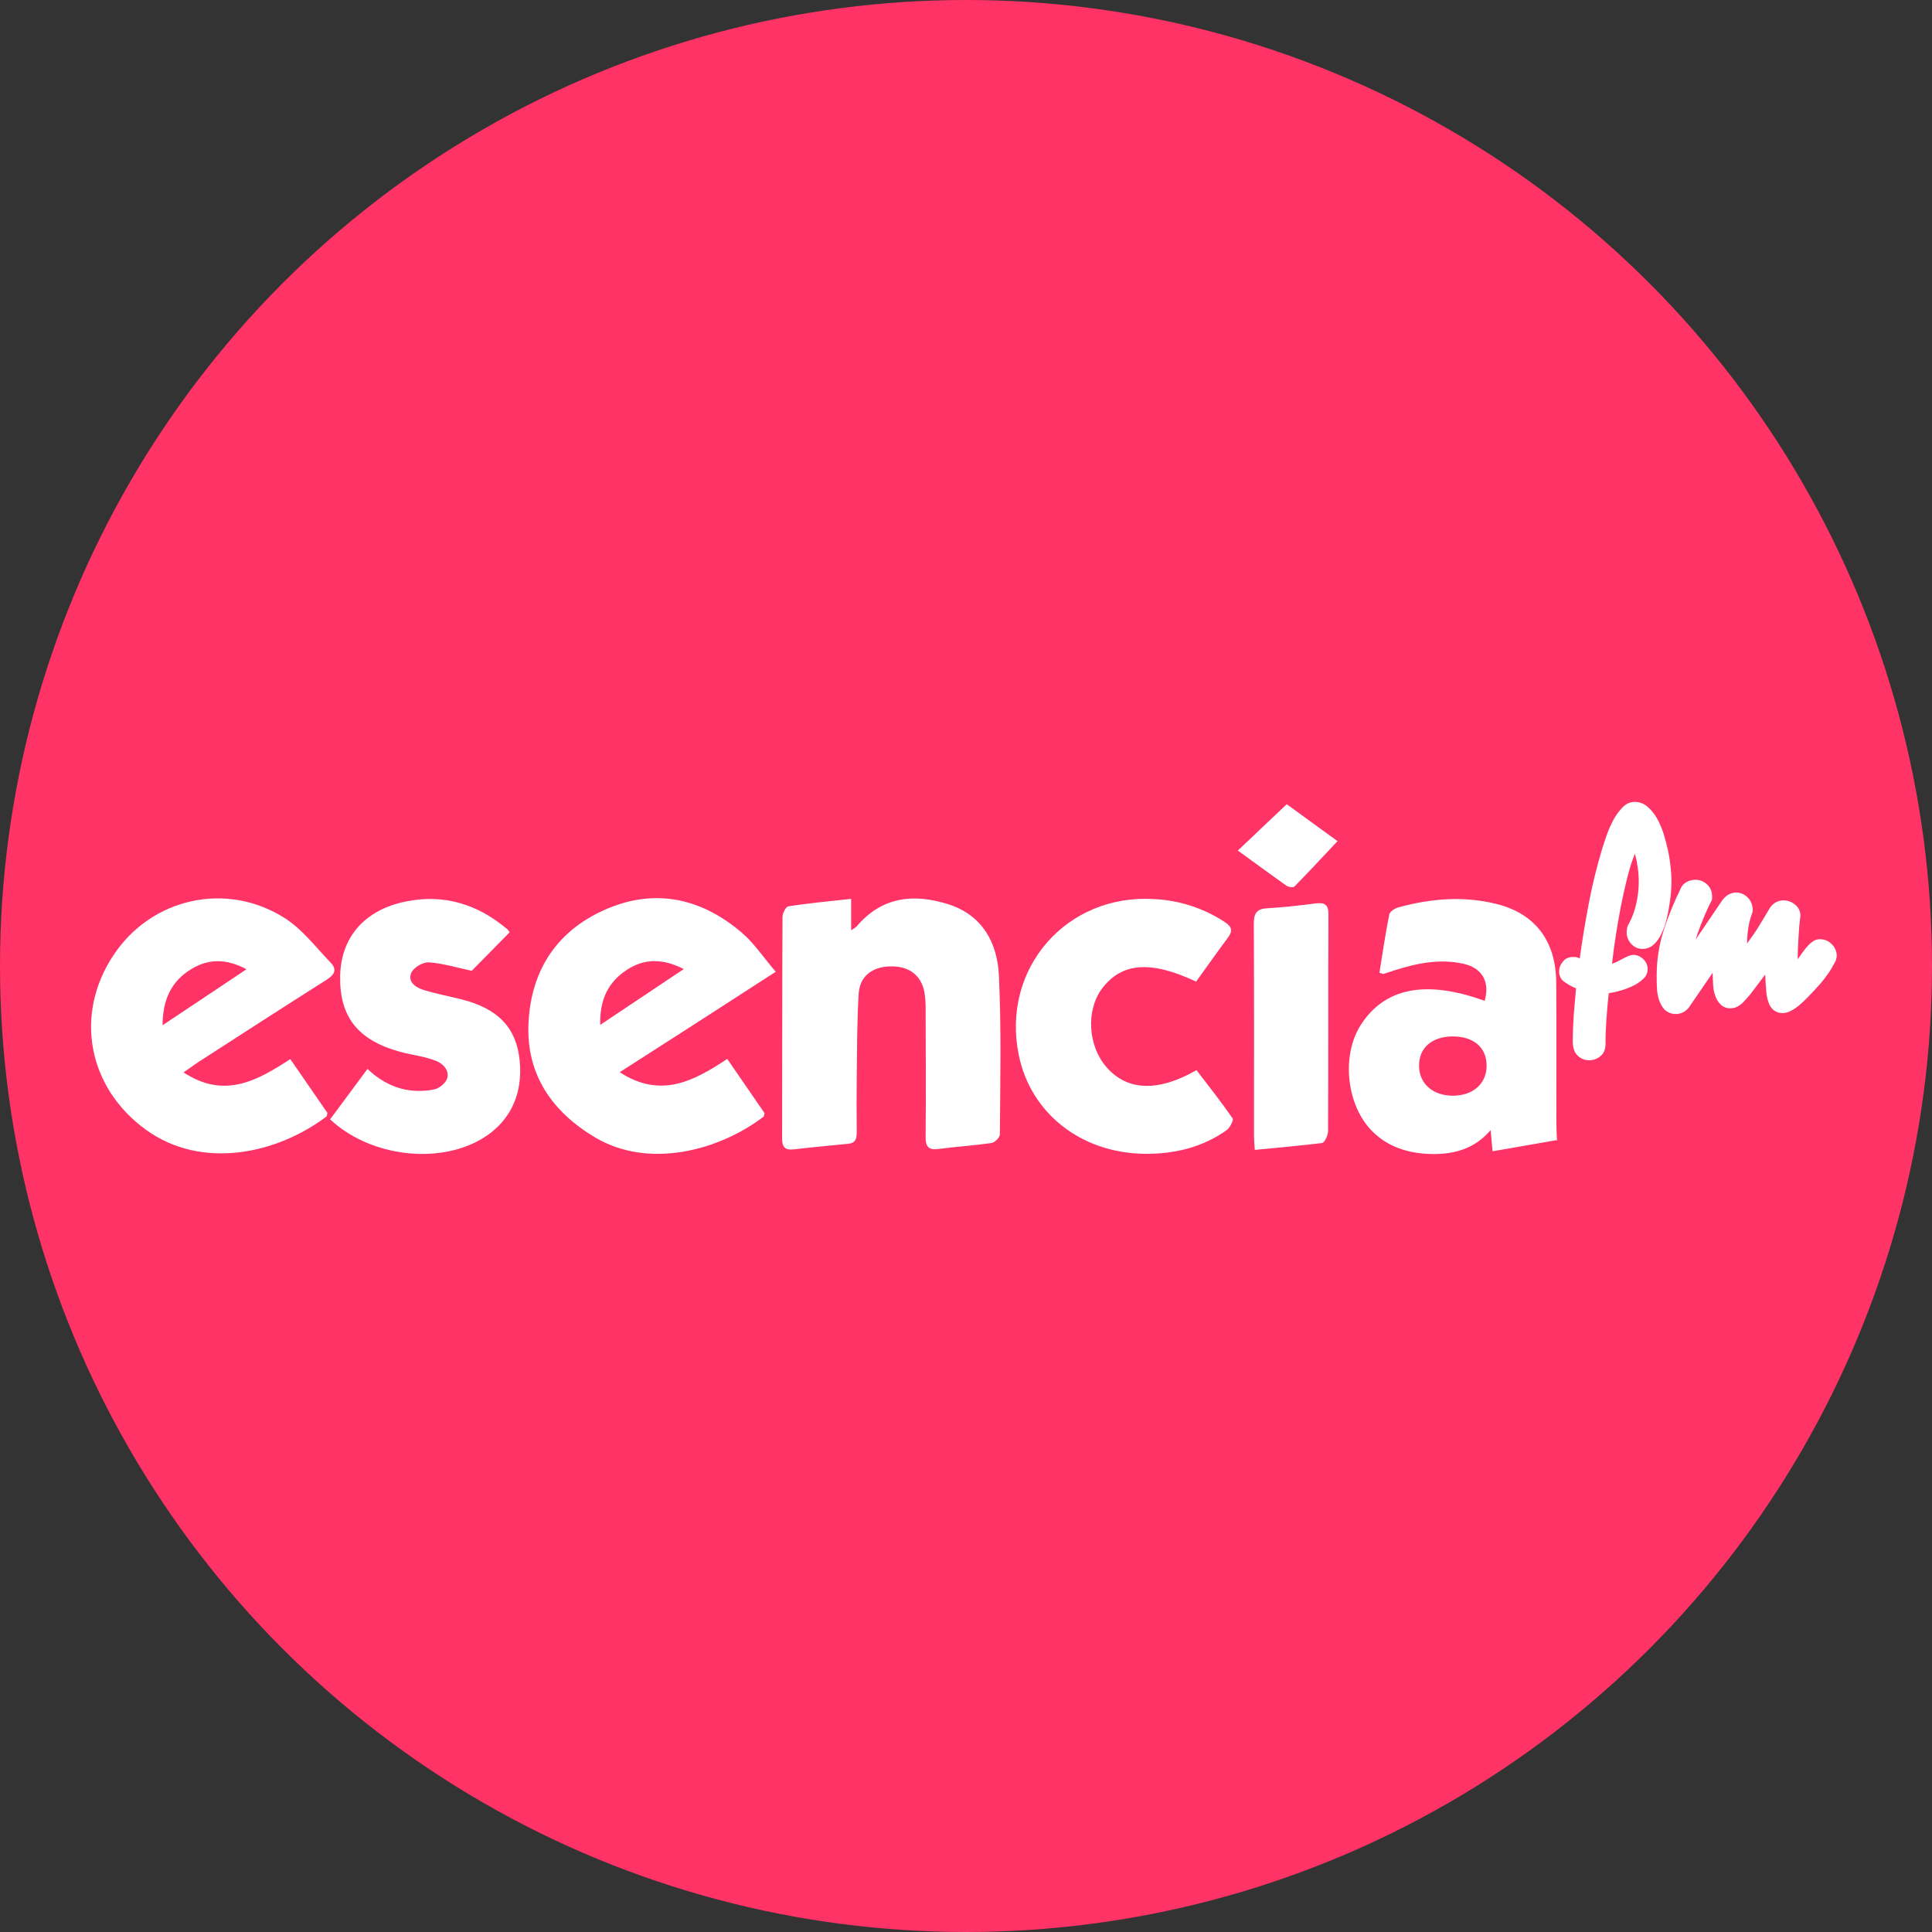
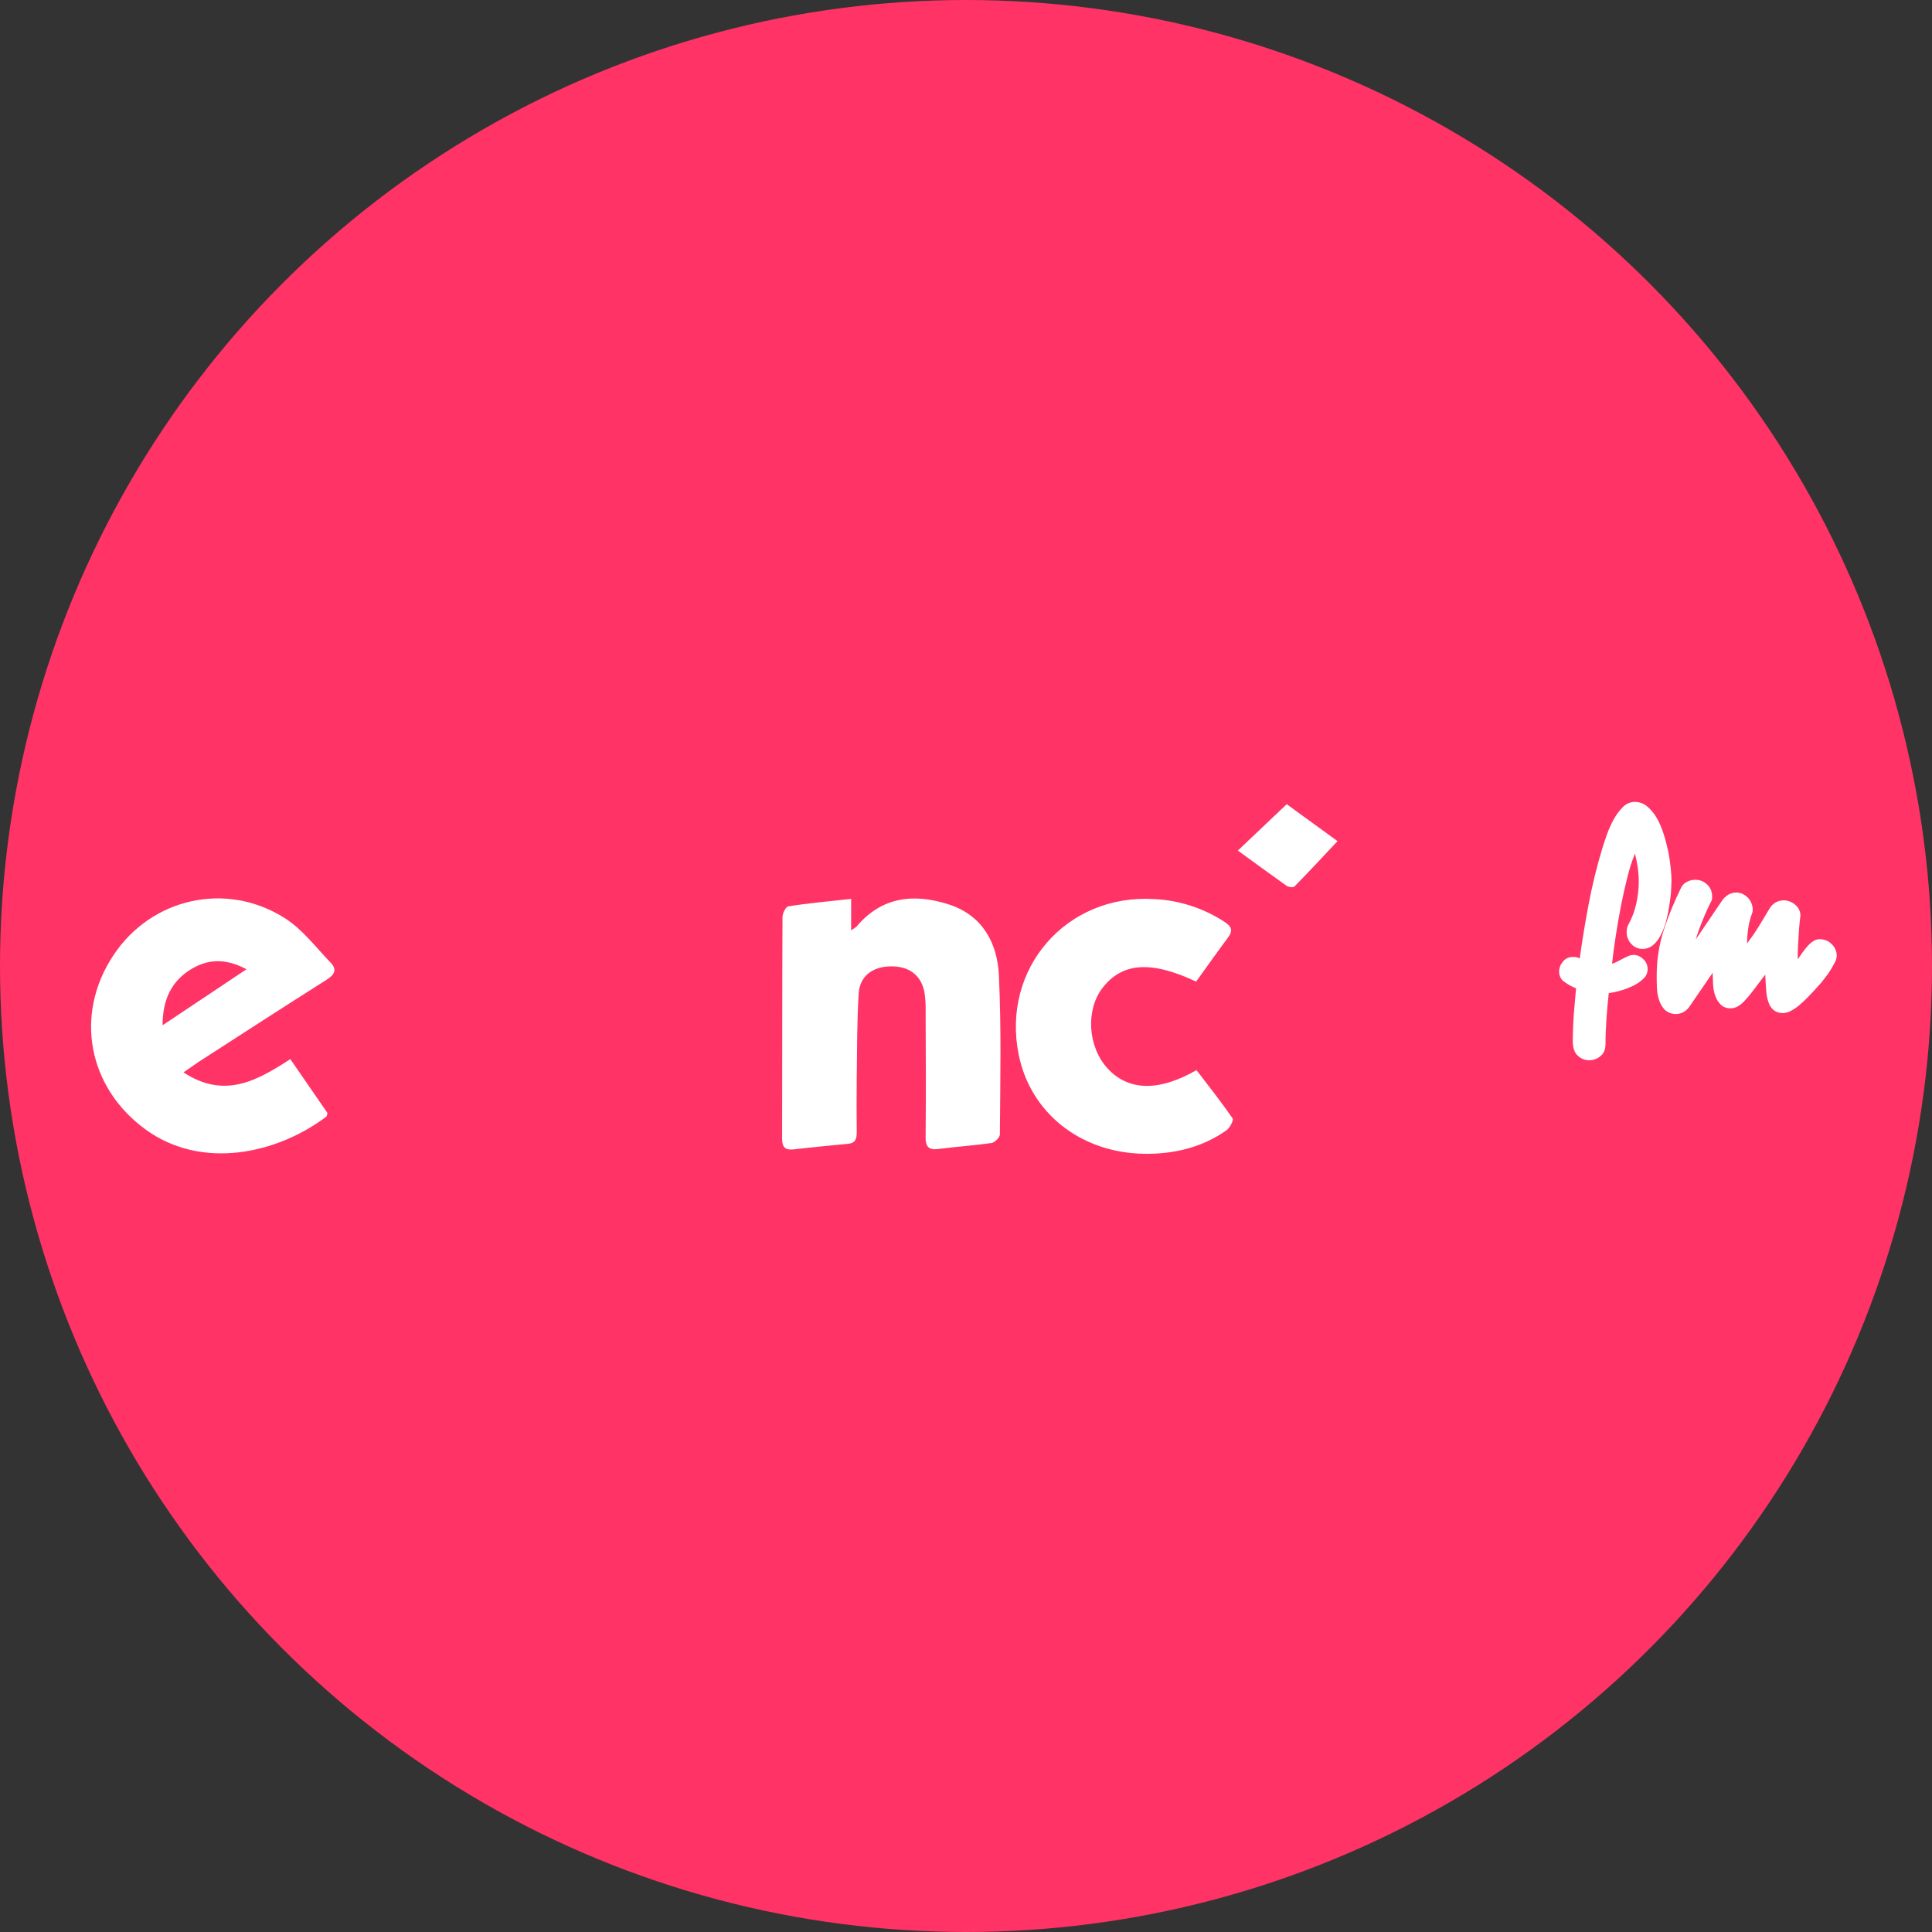
<svg xmlns="http://www.w3.org/2000/svg" id="Layer_2" data-name="Layer 2" width="1000" height="1000" viewBox="0 0 1000 1000">
  <rect x="0" y="0" width="1000" height="1000" fill="#333333" stroke="none" />
  <defs>
    <style>
      .cls-1 {
        fill: #fff;
      }

      .cls-2 {
        fill: #f36;
      }
    </style>
  </defs>
  <g id="Capa_1" data-name="Capa 1">
    <circle class="cls-2" cx="500" cy="500" r="500" />
    <g>
-       <path class="cls-1" d="M401.51,502.99c-14.74,9.46-27.68,17.92-40.73,26.29-12.85,8.27-25.69,16.53-40.03,25.69,21.31,13.84,38.34,4.58,55.67-6.87l19.32,28.08c-.3.9-.2,1.49-.5,1.79-23.3,17.73-59.55,27.19-87.23,10.75-22.21-13.24-35.75-32.56-34.46-59.15,1.29-28.08,15.44-48.8,41.53-59.55,25.19-10.36,48.7-4.58,69.01,12.85,6.27,5.38,11.05,12.65,17.43,20.12ZM353.91,501.59c-10.85-5.58-20.41-5.48-29.28.3-9.76,6.27-14.34,15.53-13.94,28.58l43.22-28.88Z" />
      <path class="cls-1" d="M95,555.07c21.21,13.94,38.04,4.28,55.27-6.87l19.22,27.88c-.3,1.1-.3,1.69-.6,1.89-25.59,19.32-64.53,27.78-93.51,6.67-29.87-21.71-37.04-59.45-16.73-90.12,19.62-29.77,58.65-38.64,89.03-19.12,8.96,5.78,15.83,14.94,23.4,22.8,3.49,3.58,2.19,6.27-2.09,8.96-22.21,14.04-44.31,28.38-66.42,42.62-2.19,1.49-4.28,2.99-7.57,5.28ZM84.15,530.67l43.42-28.98c-10.36-5.58-19.62-5.48-28.38-.2-10.36,6.17-15.04,15.83-15.04,29.18Z" />
      <path class="cls-1" d="M440.55,465.25v16.23c1-.5,1.89-1.19,2.79-1.89,13.14-15.63,29.87-17.23,47.8-11.45,17.43,5.68,25.09,19.92,25.89,36.75,1.29,27.38.7,54.87.5,82.25,0,1.59-2.59,4.18-4.28,4.48-9.06,1.29-18.32,1.89-27.48,3.09-5.08.7-6.77-1.19-6.67-6.27.2-21.61.1-43.12,0-64.73.1-3.39-.1-6.77-.6-10.06-1.69-9.06-8.27-13.84-18.12-13.44-8.96.3-15.44,5.18-15.93,14.14-.9,14.34-.8,28.78-1,43.12-.1,9.46-.1,18.92,0,28.38,0,3.19-.4,5.78-4.38,6.17-9.36.9-18.82,1.79-28.18,2.89-4.38.5-6.07-1-6.07-5.48.1-38.24,0-76.48.2-114.72,0-1.99,1.69-5.38,2.99-5.58,10.56-1.69,21.11-2.59,32.56-3.88Z" />
      <path class="cls-1" d="M640.71,440.25l25.29-24,26.29,19.12c-7.57,8.07-14.84,15.93-22.31,23.5-.6.6-3.09.3-4.08-.4-8.27-5.88-16.43-11.85-25.19-18.22Z" />
-       <path class="cls-1" d="M170.88,579.37l19.32-26.09c8.76,8.27,18.52,12.15,29.87,11.25,1.79-.1,3.49-.4,5.28-.8,2.49-.8,6.37-3.68,6.37-7.27s-3.09-6.17-6.07-7.37c-5.78-2.29-12.15-2.99-18.22-4.58-22.11-5.97-31.77-18.12-31.37-39.33.4-20.02,12.55-34.16,33.86-38.54,19.92-4.08,37.34,1.39,52.68,14.34.5.5.9,1,1.19,1.59l-19.62,19.92c-7.57-1.59-14.84-3.88-22.21-4.38-3.09-.2-8.07,2.79-9.16,5.58-1.89,4.88,2.79,7.67,6.97,8.86,6.17,1.89,12.65,3.09,18.92,4.68,19.12,4.78,28.48,14.64,30.27,31.47,1.99,18.82-5.97,33.96-22.41,42.32-22.9,11.55-56.06,6.77-75.68-11.65Z" />
      <path class="cls-1" d="M619.1,508.07c-23.5-11.05-38.44-9.86-48.6,3.49-8.56,11.35-7.47,30.07,2.59,41.23,10.66,11.85,26.49,12.45,46.21,1.1,6.27,8.17,12.75,16.43,18.72,24.99.6.9-1.39,4.78-3.09,6.07-12.75,9.06-27.38,12.45-42.72,12.25-32.86-.5-58.85-21.11-64.93-51.28-9.06-44.61,24.7-83.35,70.11-80.56,13.05.6,25.79,4.78,36.65,11.95,3.58,2.39,4.18,4.48,1.49,8.07-5.58,7.47-10.95,15.14-16.43,22.7Z" />
-       <path class="cls-1" d="M649.47,595.2c-.2-3.29-.4-5.28-.4-7.27,0-36.65.1-73.29-.1-109.84,0-5.38,1.49-7.67,6.97-7.97,8.27-.5,16.53-1.39,24.8-2.49,4.78-.6,6.97.4,6.87,5.88-.2,37.34,0,74.59-.2,111.93,0,2.09-1.79,5.97-3.09,6.17-11.35,1.39-22.7,2.39-34.85,3.58Z" />
-       <path class="cls-1" d="M806.31,590.02l-33.76,5.88c-.4-4.08-.6-6.97-1-10.95-8.46,9.86-19.22,12.65-30.97,12.35-11.55-.3-22.21-3.49-30.57-12.05-13.14-13.44-15.73-38.84-5.78-54.57,12.35-19.42,33.66-23.7,64.23-12.65,2.79-9.66-1.19-16.93-10.75-19.12-12.55-2.89-24.5-.3-36.45,3.49-1.69.5-3.39,1.19-5.08,1.69-.3.1-.8-.2-2.19-.6,1.59-9.96,3.09-20.12,5.08-30.07.3-1.59,2.89-3.29,4.78-3.78,16.73-4.58,33.66-5.97,50.59-1.79,20.12,4.98,30.97,19.12,31.07,40.93.2,24.7,0,49.49.1,74.19,0,2.49.2,4.98.3,7.37l.4-.3ZM751.74,536.45c-10.75.1-17.43,6.07-17.23,15.44.1,9.16,7.37,15.34,17.73,15.24,10.36-.1,17.33-6.37,17.23-15.73s-6.87-15.04-17.73-14.94h0Z" />
      <path class="cls-1" d="M817.67,496.12c1.29-9.56,2.89-19.02,4.68-28.48,1.79-9.46,4.08-18.82,6.87-28.08.7-2.19,1.49-4.78,2.49-7.57,1-2.79,2.19-5.38,3.58-7.97,1.29-2.29,2.89-4.48,4.78-6.37,1.59-1.59,3.78-2.59,6.07-2.59s4.58.8,6.37,2.29c1.99,1.69,3.68,3.68,4.98,5.97,1.49,2.59,2.69,5.38,3.58,8.27,1,2.99,1.69,6.07,2.39,9.06.6,2.99,1,5.88,1.29,8.56s.4,4.88.4,6.57c0,1.1-.1,2.79-.2,4.98-.1,2.19-.4,4.58-.8,7.17-.4,2.69-.9,5.38-1.59,8.07-.6,2.59-1.49,5.08-2.69,7.47-1,2.09-2.29,3.98-3.98,5.48-1.49,1.39-3.58,2.19-5.58,2.19-2.29.1-4.58-.9-6.07-2.69-1.49-1.59-2.29-3.68-2.29-5.88,0-.7.1-1.39.2-2.19.2-.8.5-1.49.9-2.19,1.79-3.29,3.09-6.87,3.88-10.46.8-3.68,1.29-7.47,1.29-11.15,0-4.98-.7-9.96-1.99-14.74-1.59,3.98-2.89,8.07-3.88,12.15-1.19,4.68-2.29,9.56-3.29,14.64s-1.89,10.26-2.69,15.44-1.49,10.06-1.99,14.74c1-.3,1.99-.7,2.89-1.19,1-.5,1.99-1,2.89-1.49s1.79-.9,2.69-1.29c.8-.4,1.69-.5,2.59-.6,1.89,0,3.68.8,5.08,2.19,1.49,1.29,2.29,3.19,2.29,5.18s-.8,3.68-2.19,4.98c-1.59,1.49-3.39,2.79-5.38,3.68-2.09,1-4.28,1.89-6.57,2.49-1.99.6-3.98,1-5.97,1.29-.5,4.48-.9,8.86-1.19,13.14s-.5,8.66-.5,13.14c0,2.89-.9,4.98-2.69,6.37-1.59,1.39-3.68,2.09-5.78,2.09s-4.28-.8-5.78-2.29c-1.79-1.49-2.69-4.08-2.69-7.57,0-4.48.2-9.06.5-13.74.4-4.68.8-9.26,1.19-13.64-2.29-.9-4.38-2.09-6.37-3.58-1.59-1.19-2.39-3.09-2.39-5.08s.7-3.68,1.99-5.18c1.19-1.59,3.09-2.39,5.08-2.39.6,0,1.1,0,1.69.1.8.1,1.39.4,1.89.7Z" />
      <path class="cls-1" d="M930.49,496.51l2.39-3.39c.8-1.19,1.79-2.29,2.69-3.39.9-1,1.89-1.89,2.99-2.59,1-.7,2.19-1,3.39-1,2.39,0,4.58.9,6.17,2.59,1.59,1.49,2.49,3.58,2.59,5.88-.1,1.49-.5,2.89-1.29,4.08-.9,1.69-1.89,3.39-2.99,4.98-1.19,1.69-2.49,3.39-3.78,4.98-1.39,1.59-2.69,2.99-3.78,4.18s-2.29,2.39-3.49,3.68c-1.29,1.29-2.69,2.59-4.08,3.78-1.29,1.1-2.69,2.09-4.28,2.89-1.19.7-2.59,1.1-3.98,1.19-1.79.1-3.49-.4-4.98-1.49-1.29-1.1-2.19-2.49-2.69-4.08-.7-1.99-1.1-4.18-1.19-6.27-.2-2.39-.4-5.08-.5-8.07-2.69,3.49-4.88,6.37-6.57,8.66-1.39,1.89-2.89,3.58-4.48,5.28-1,1.1-2.19,1.99-3.49,2.69-1,.5-2.09.8-3.19.8-1.89.1-3.78-.5-5.18-1.79-1.29-1.19-2.29-2.79-2.89-4.48-.7-1.89-1.1-3.98-1.19-5.97-.1-2.19-.2-4.28-.2-6.17l-11.75,17.13c-.8,1.29-1.79,2.29-3.09,3.09-3.19,1.89-7.17,1.49-9.96-1-1.39-1.49-2.39-3.29-2.99-5.18-.7-2.09-1-4.28-1.1-6.57-.1-2.29-.1-4.28-.1-5.97,0-7.97,1.19-15.93,3.68-23.6,2.39-7.47,5.48-14.84,8.96-21.91.7-1.39,1.79-2.49,3.19-3.09,1.29-.7,2.69-1,4.18-1,2.29,0,4.38.8,6.07,2.39,1.79,1.69,2.69,3.98,2.59,6.37v1c0,.4-.1.8-.3,1.1-1.69,3.29-3.19,6.57-4.48,9.86-1.39,3.29-2.59,6.67-3.68,10.16l13.64-20.12c.9-1.29,1.99-2.29,3.29-3.09,1.29-.7,2.69-1.1,4.18-1.1,4.48.2,8.07,3.88,8.36,8.36v1.19c0,.4-.1.8-.3,1.19-.9,2.49-1.59,5.08-1.99,7.77-.4,2.59-.6,5.28-.6,7.87,2.19-2.99,4.28-5.88,6.07-8.86s3.68-5.97,5.58-9.26c.7-1.29,1.79-2.29,3.09-3.09,1.29-.7,2.69-1.1,4.18-1.1,2.19,0,4.18.8,5.88,2.19,1.79,1.39,2.89,3.58,2.79,5.88-.5,3.88-.8,7.67-1,11.35s-.4,7.37-.4,11.05Z" />
    </g>
  </g>
</svg>